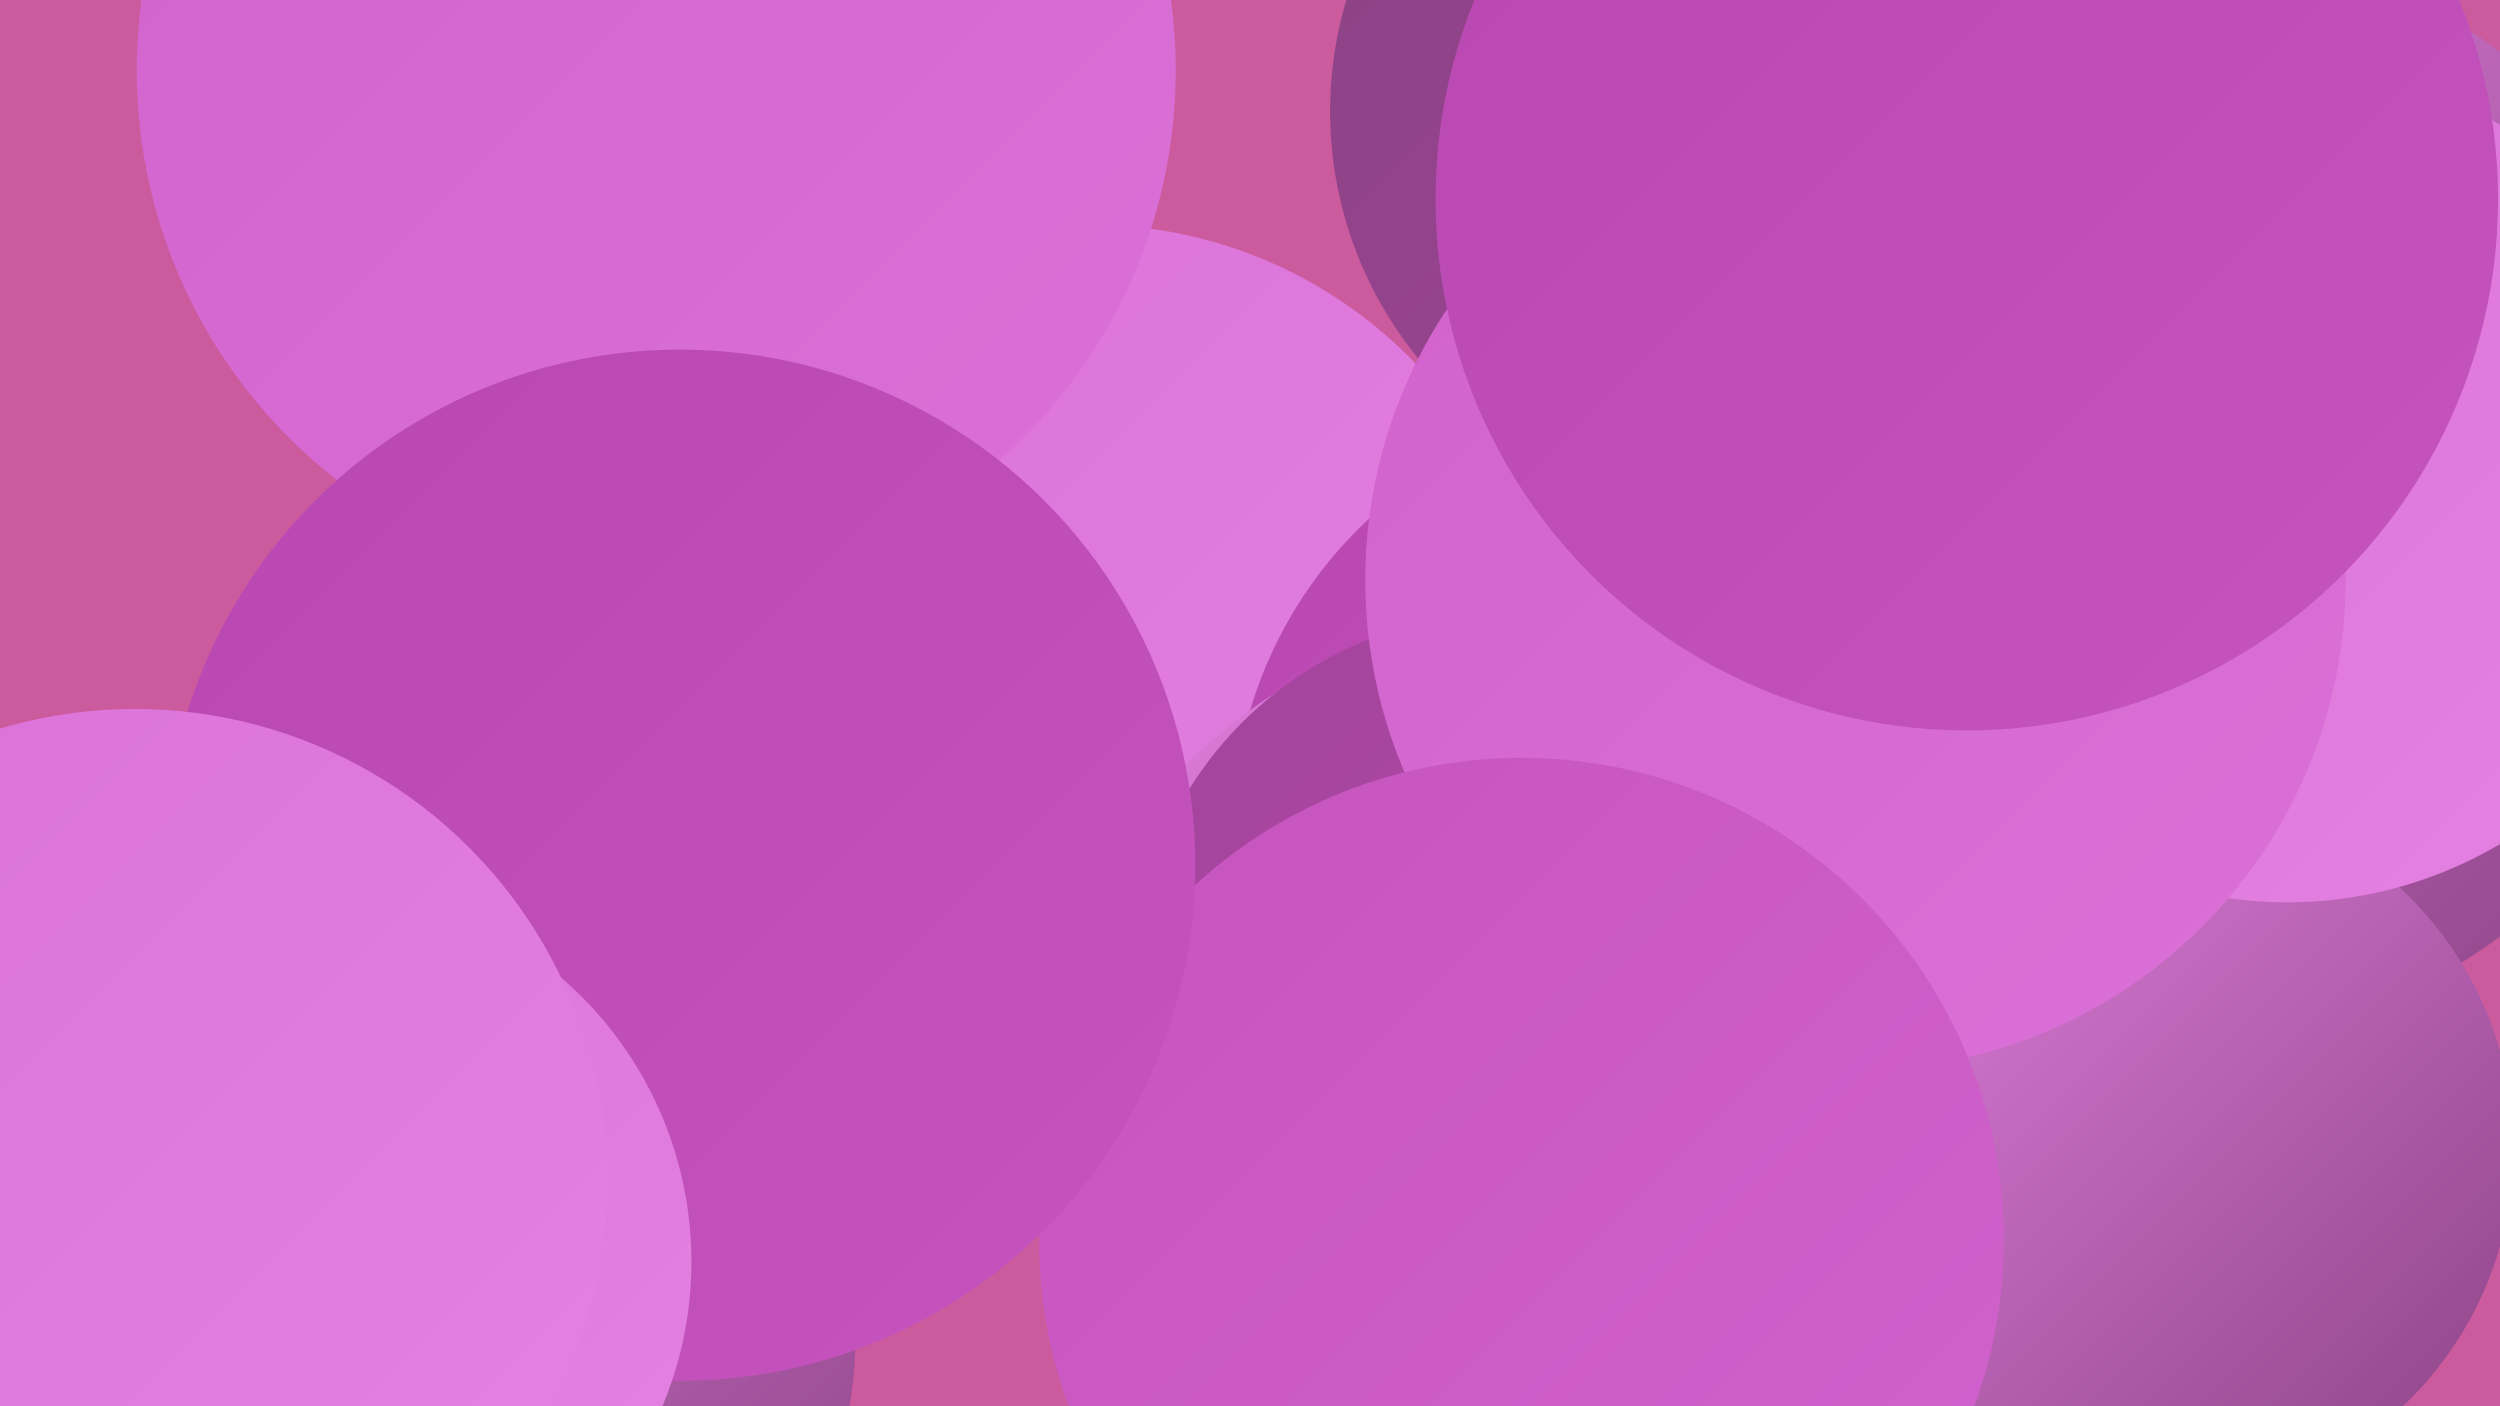
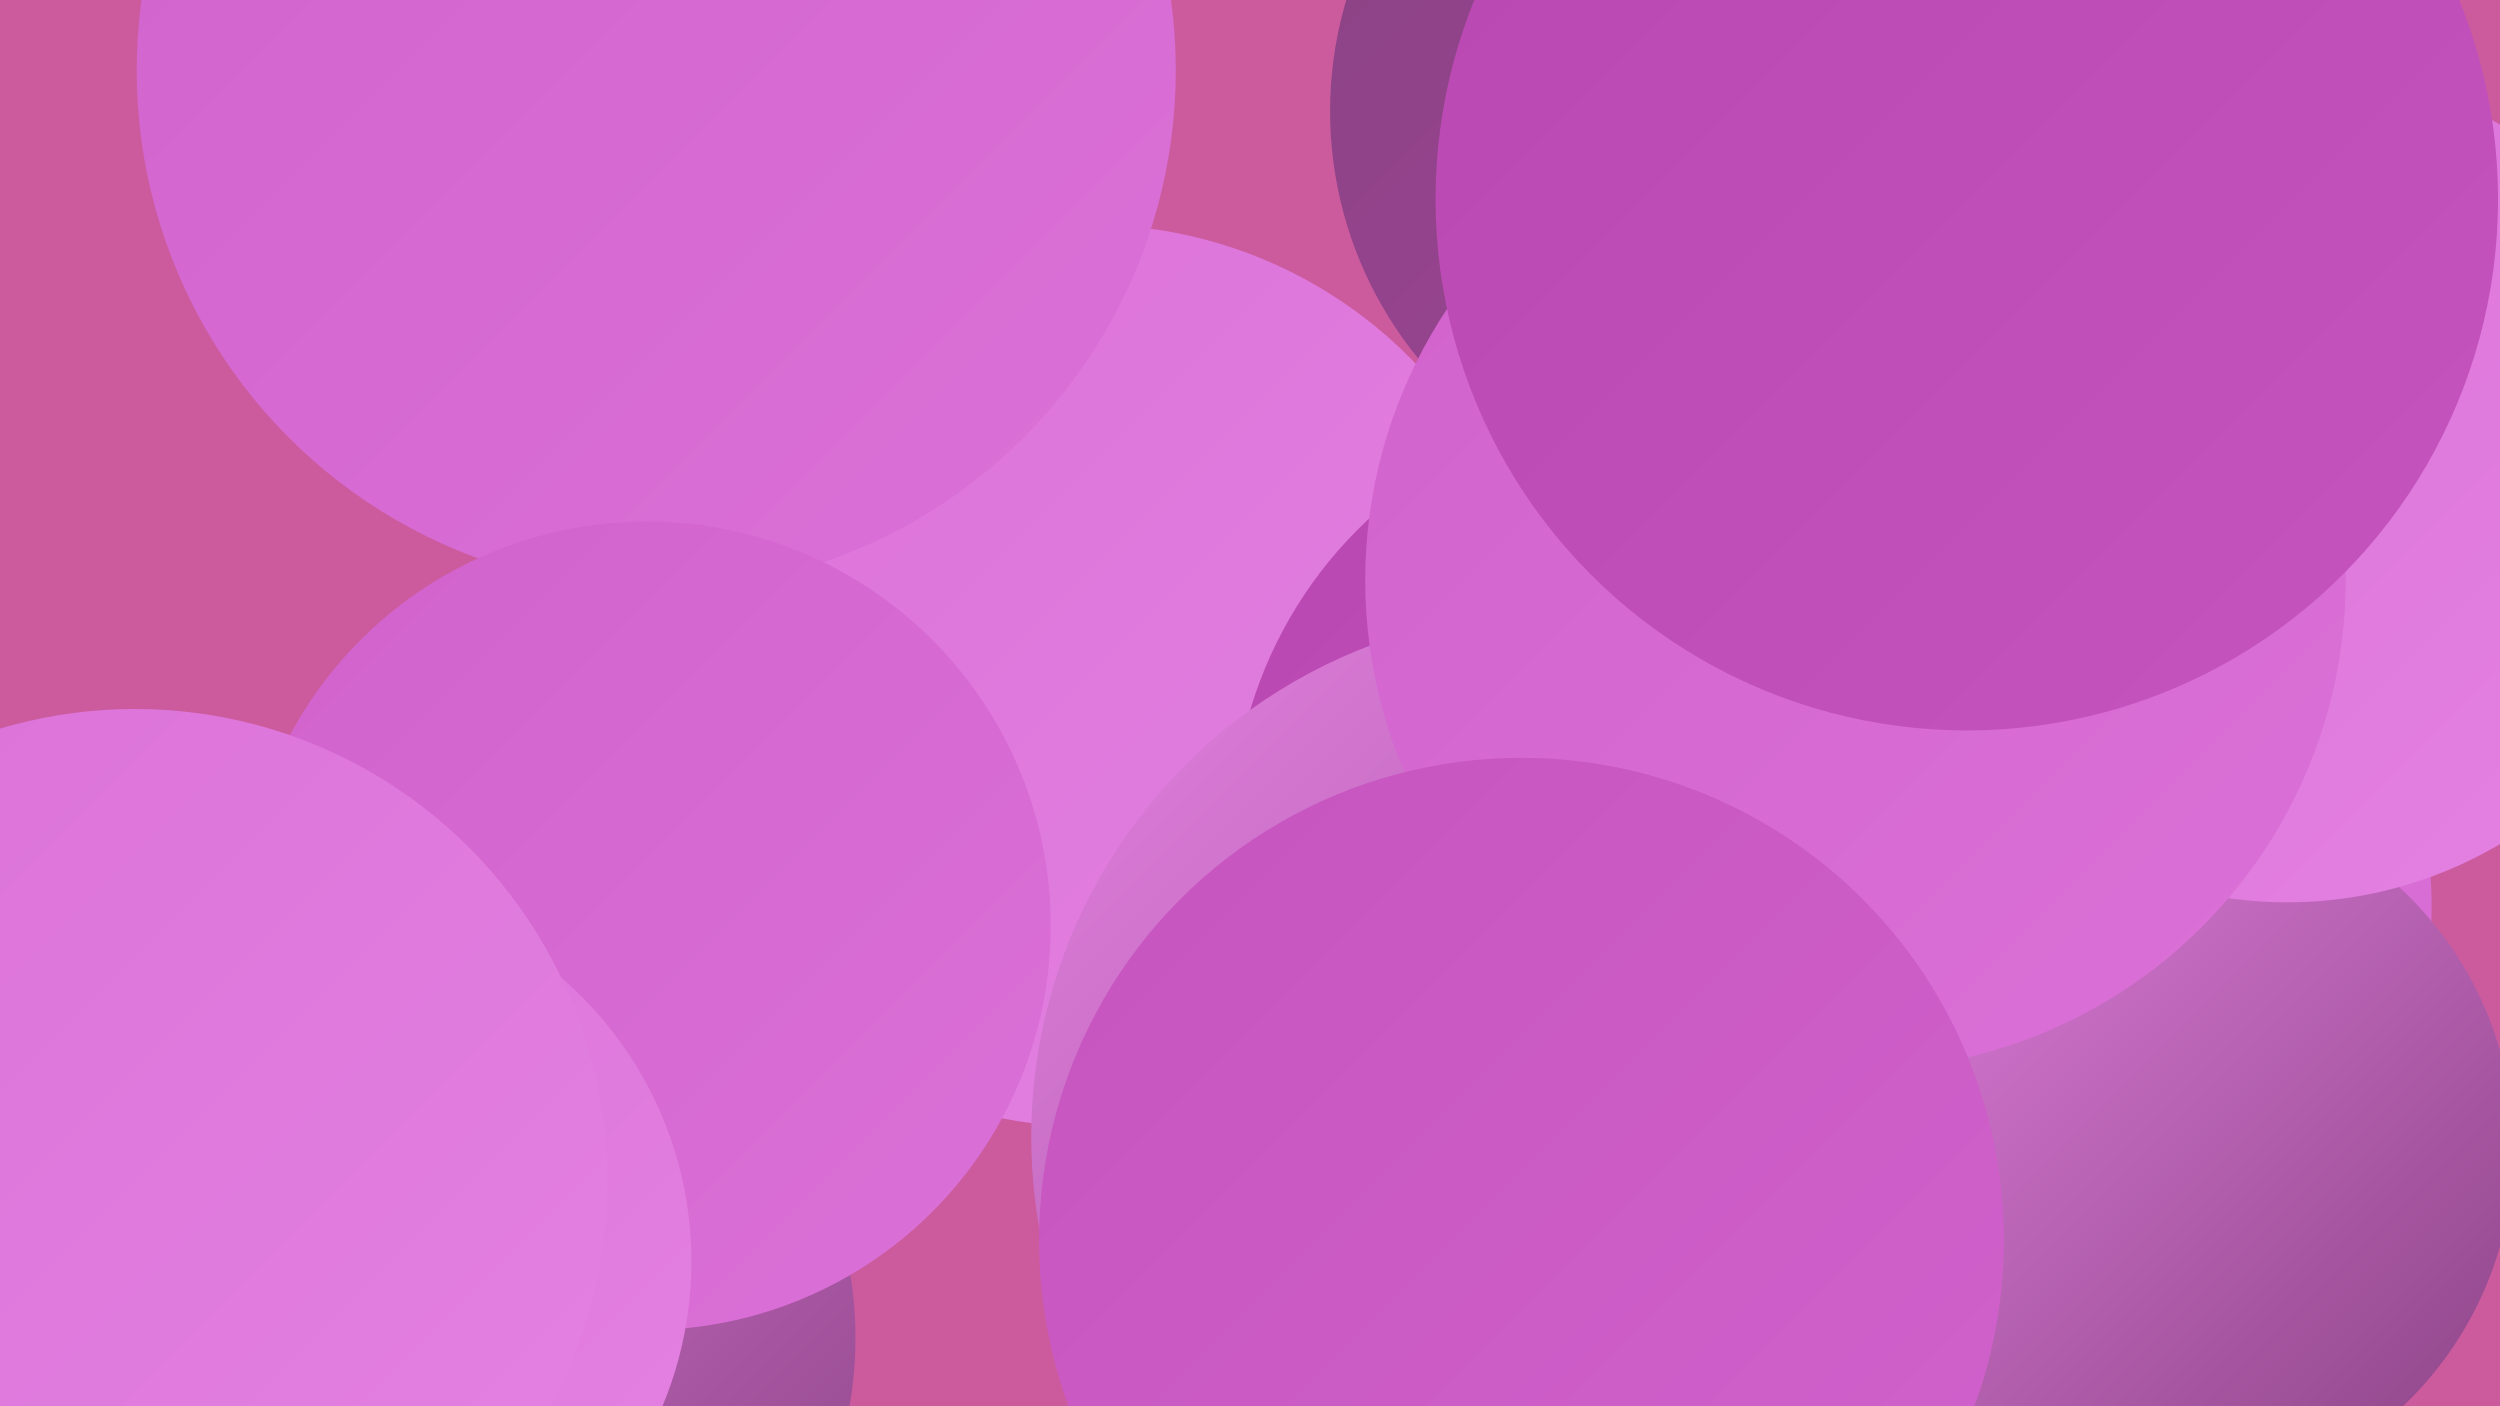
<svg xmlns="http://www.w3.org/2000/svg" width="1280" height="720">
  <defs>
    <linearGradient id="grad0" x1="0%" y1="0%" x2="100%" y2="100%">
      <stop offset="0%" style="stop-color:#8a4283;stop-opacity:1" />
      <stop offset="100%" style="stop-color:#a14599;stop-opacity:1" />
    </linearGradient>
    <linearGradient id="grad1" x1="0%" y1="0%" x2="100%" y2="100%">
      <stop offset="0%" style="stop-color:#a14599;stop-opacity:1" />
      <stop offset="100%" style="stop-color:#b947b1;stop-opacity:1" />
    </linearGradient>
    <linearGradient id="grad2" x1="0%" y1="0%" x2="100%" y2="100%">
      <stop offset="0%" style="stop-color:#b947b1;stop-opacity:1" />
      <stop offset="100%" style="stop-color:#c654bf;stop-opacity:1" />
    </linearGradient>
    <linearGradient id="grad3" x1="0%" y1="0%" x2="100%" y2="100%">
      <stop offset="0%" style="stop-color:#c654bf;stop-opacity:1" />
      <stop offset="100%" style="stop-color:#d162cc;stop-opacity:1" />
    </linearGradient>
    <linearGradient id="grad4" x1="0%" y1="0%" x2="100%" y2="100%">
      <stop offset="0%" style="stop-color:#d162cc;stop-opacity:1" />
      <stop offset="100%" style="stop-color:#db71d8;stop-opacity:1" />
    </linearGradient>
    <linearGradient id="grad5" x1="0%" y1="0%" x2="100%" y2="100%">
      <stop offset="0%" style="stop-color:#db71d8;stop-opacity:1" />
      <stop offset="100%" style="stop-color:#e482e2;stop-opacity:1" />
    </linearGradient>
    <linearGradient id="grad6" x1="0%" y1="0%" x2="100%" y2="100%">
      <stop offset="0%" style="stop-color:#e482e2;stop-opacity:1" />
      <stop offset="100%" style="stop-color:#8a4283;stop-opacity:1" />
    </linearGradient>
  </defs>
  <rect width="1280" height="720" fill="#cc5b9e" />
  <circle cx="1020" cy="464" r="225" fill="url(#grad4)" />
  <circle cx="558" cy="346" r="231" fill="url(#grad5)" />
-   <circle cx="1112" cy="253" r="282" fill="url(#grad6)" />
  <circle cx="235" cy="685" r="203" fill="url(#grad6)" />
  <circle cx="930" cy="720" r="194" fill="url(#grad2)" />
-   <circle cx="317" cy="80" r="217" fill="url(#grad5)" />
  <circle cx="850" cy="426" r="219" fill="url(#grad2)" />
  <circle cx="797" cy="582" r="269" fill="url(#grad6)" />
  <circle cx="1105" cy="588" r="182" fill="url(#grad6)" />
  <circle cx="881" cy="57" r="200" fill="url(#grad0)" />
-   <circle cx="771" cy="505" r="191" fill="url(#grad1)" />
  <circle cx="1171" cy="248" r="214" fill="url(#grad5)" />
  <circle cx="336" cy="36" r="266" fill="url(#grad4)" />
  <circle cx="950" cy="297" r="251" fill="url(#grad4)" />
  <circle cx="779" cy="635" r="247" fill="url(#grad3)" />
  <circle cx="331" cy="474" r="207" fill="url(#grad4)" />
-   <circle cx="348" cy="443" r="264" fill="url(#grad2)" />
  <circle cx="162" cy="646" r="192" fill="url(#grad5)" />
  <circle cx="69" cy="605" r="242" fill="url(#grad5)" />
  <circle cx="1007" cy="102" r="272" fill="url(#grad2)" />
</svg>